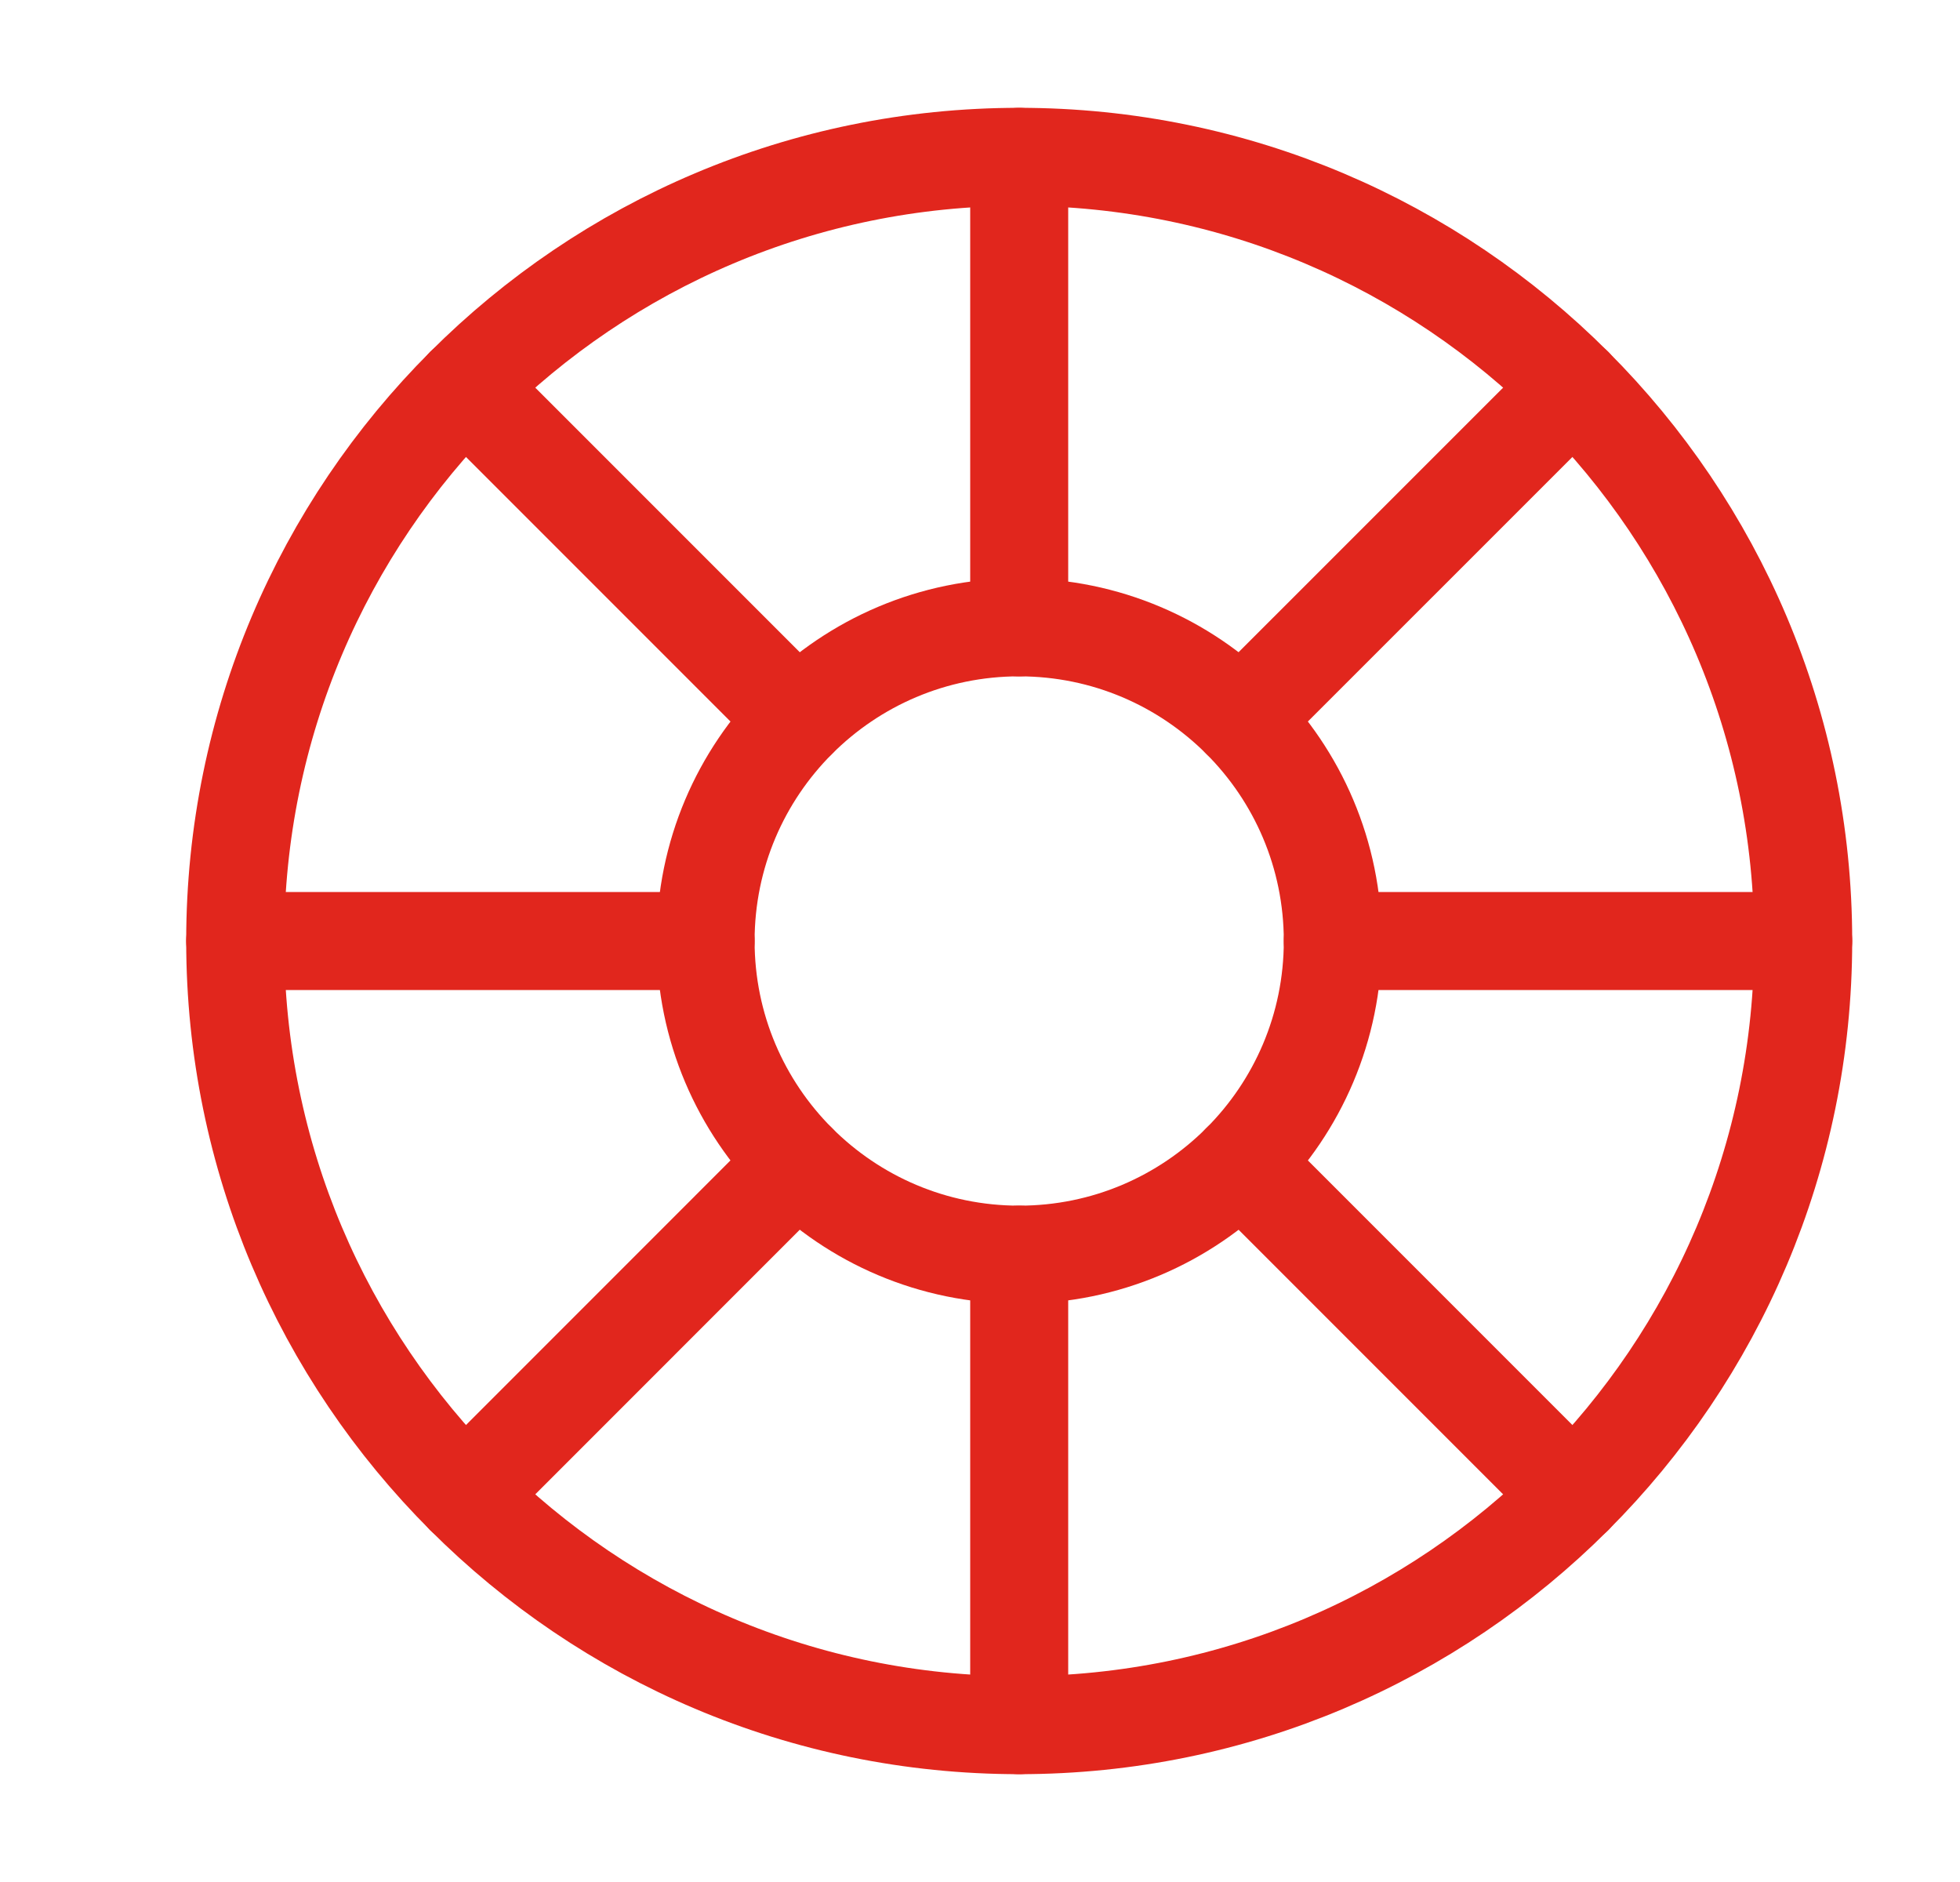
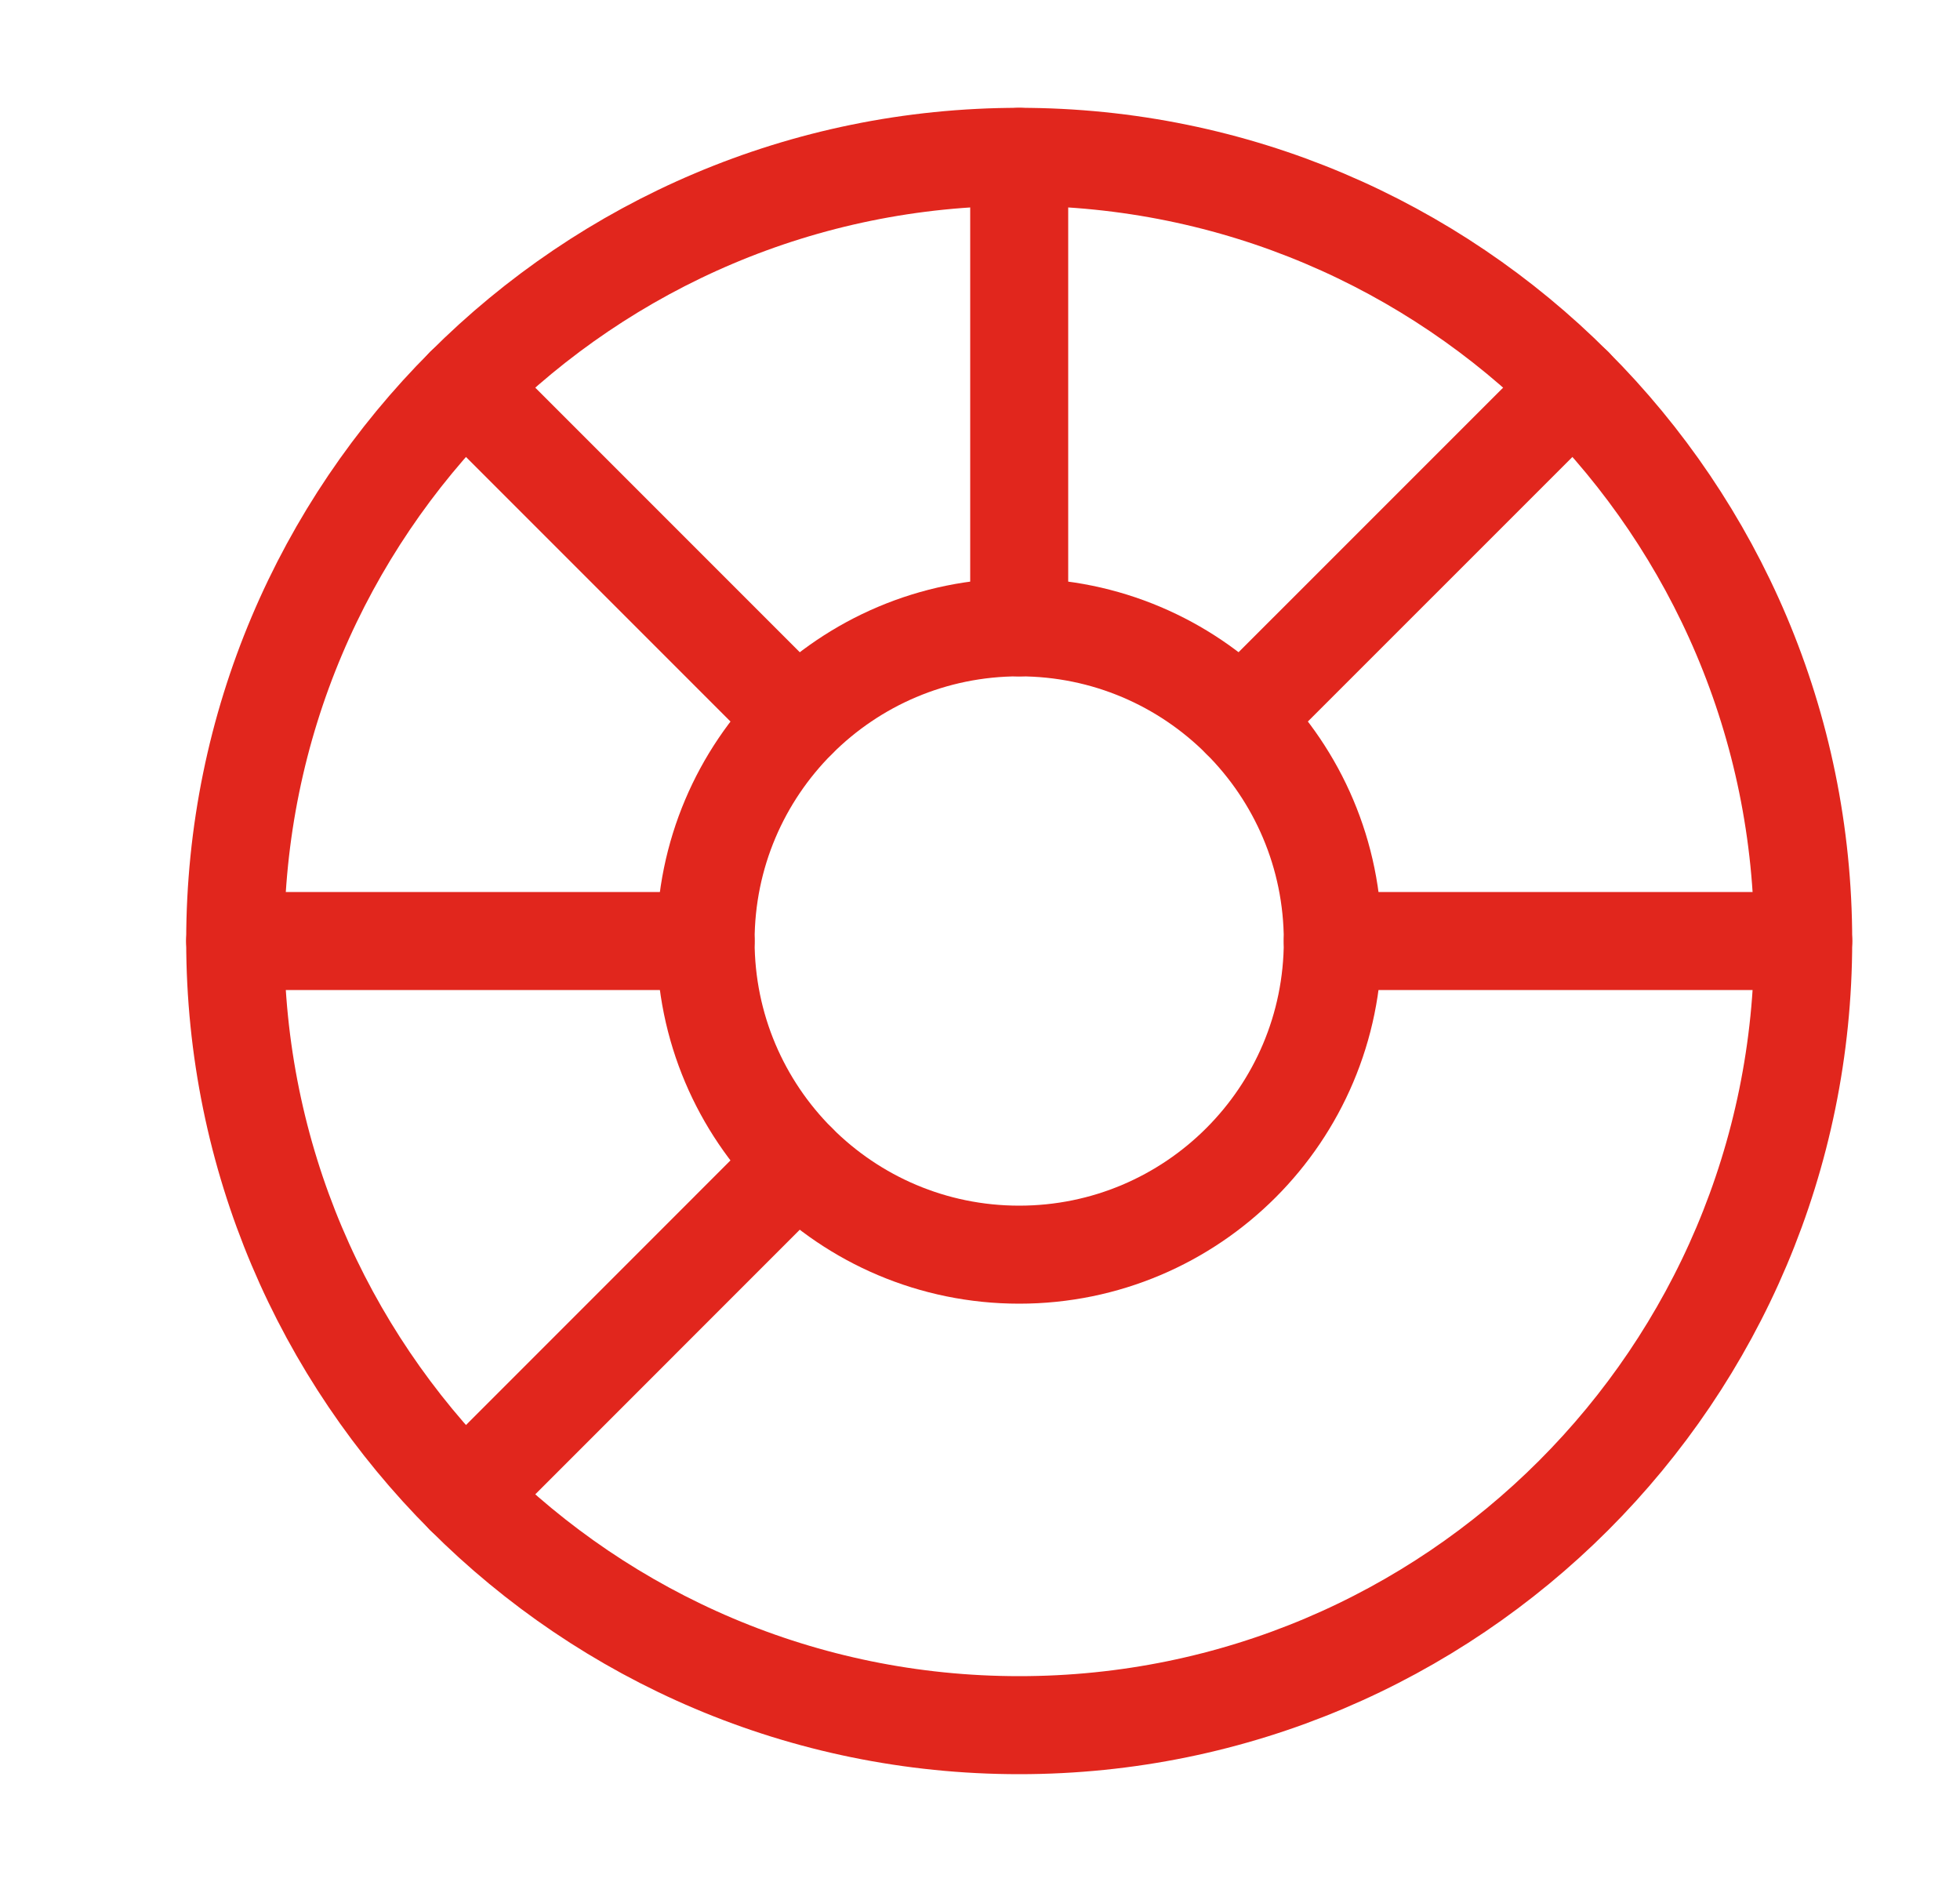
<svg xmlns="http://www.w3.org/2000/svg" width="25" height="24" viewBox="0 0 25 24" fill="none">
  <path d="M13 22C7.477 22 3 17.523 3 12C3 6.477 7.477 2 13 2C18.523 2 23 6.477 23 12C23 17.523 18.523 22 13 22Z" stroke="#E1261D" stroke-width="1.25" stroke-linecap="round" stroke-linejoin="round" />
  <path d="M13 16C10.791 16 9 14.209 9 12C9 9.791 10.791 8 13 8C15.209 8 17 9.791 17 12C17 14.209 15.209 16 13 16Z" stroke="#E1261D" stroke-width="1.25" stroke-linecap="round" stroke-linejoin="round" />
  <path d="M13 2V8" stroke="#E1261D" stroke-width="1.25" stroke-linecap="round" stroke-linejoin="round" />
-   <path d="M13 16V22" stroke="#E1261D" stroke-width="1.25" stroke-linecap="round" stroke-linejoin="round" />
  <path d="M3 12H9" stroke="#E1261D" stroke-width="1.25" stroke-linecap="round" stroke-linejoin="round" />
  <path d="M17 12H23" stroke="#E1261D" stroke-width="1.25" stroke-linecap="round" stroke-linejoin="round" />
  <path d="M5.929 4.929L10.171 9.171" stroke="#E1261D" stroke-width="1.25" stroke-linecap="round" stroke-linejoin="round" />
-   <path d="M15.828 14.828L20.071 19.071" stroke="#E1261D" stroke-width="1.25" stroke-linecap="round" stroke-linejoin="round" />
  <path d="M5.929 19.071L10.171 14.828" stroke="#E1261D" stroke-width="1.25" stroke-linecap="round" stroke-linejoin="round" />
  <path d="M15.828 9.171L20.071 4.929" stroke="#E1261D" stroke-width="1.25" stroke-linecap="round" stroke-linejoin="round" />
</svg>